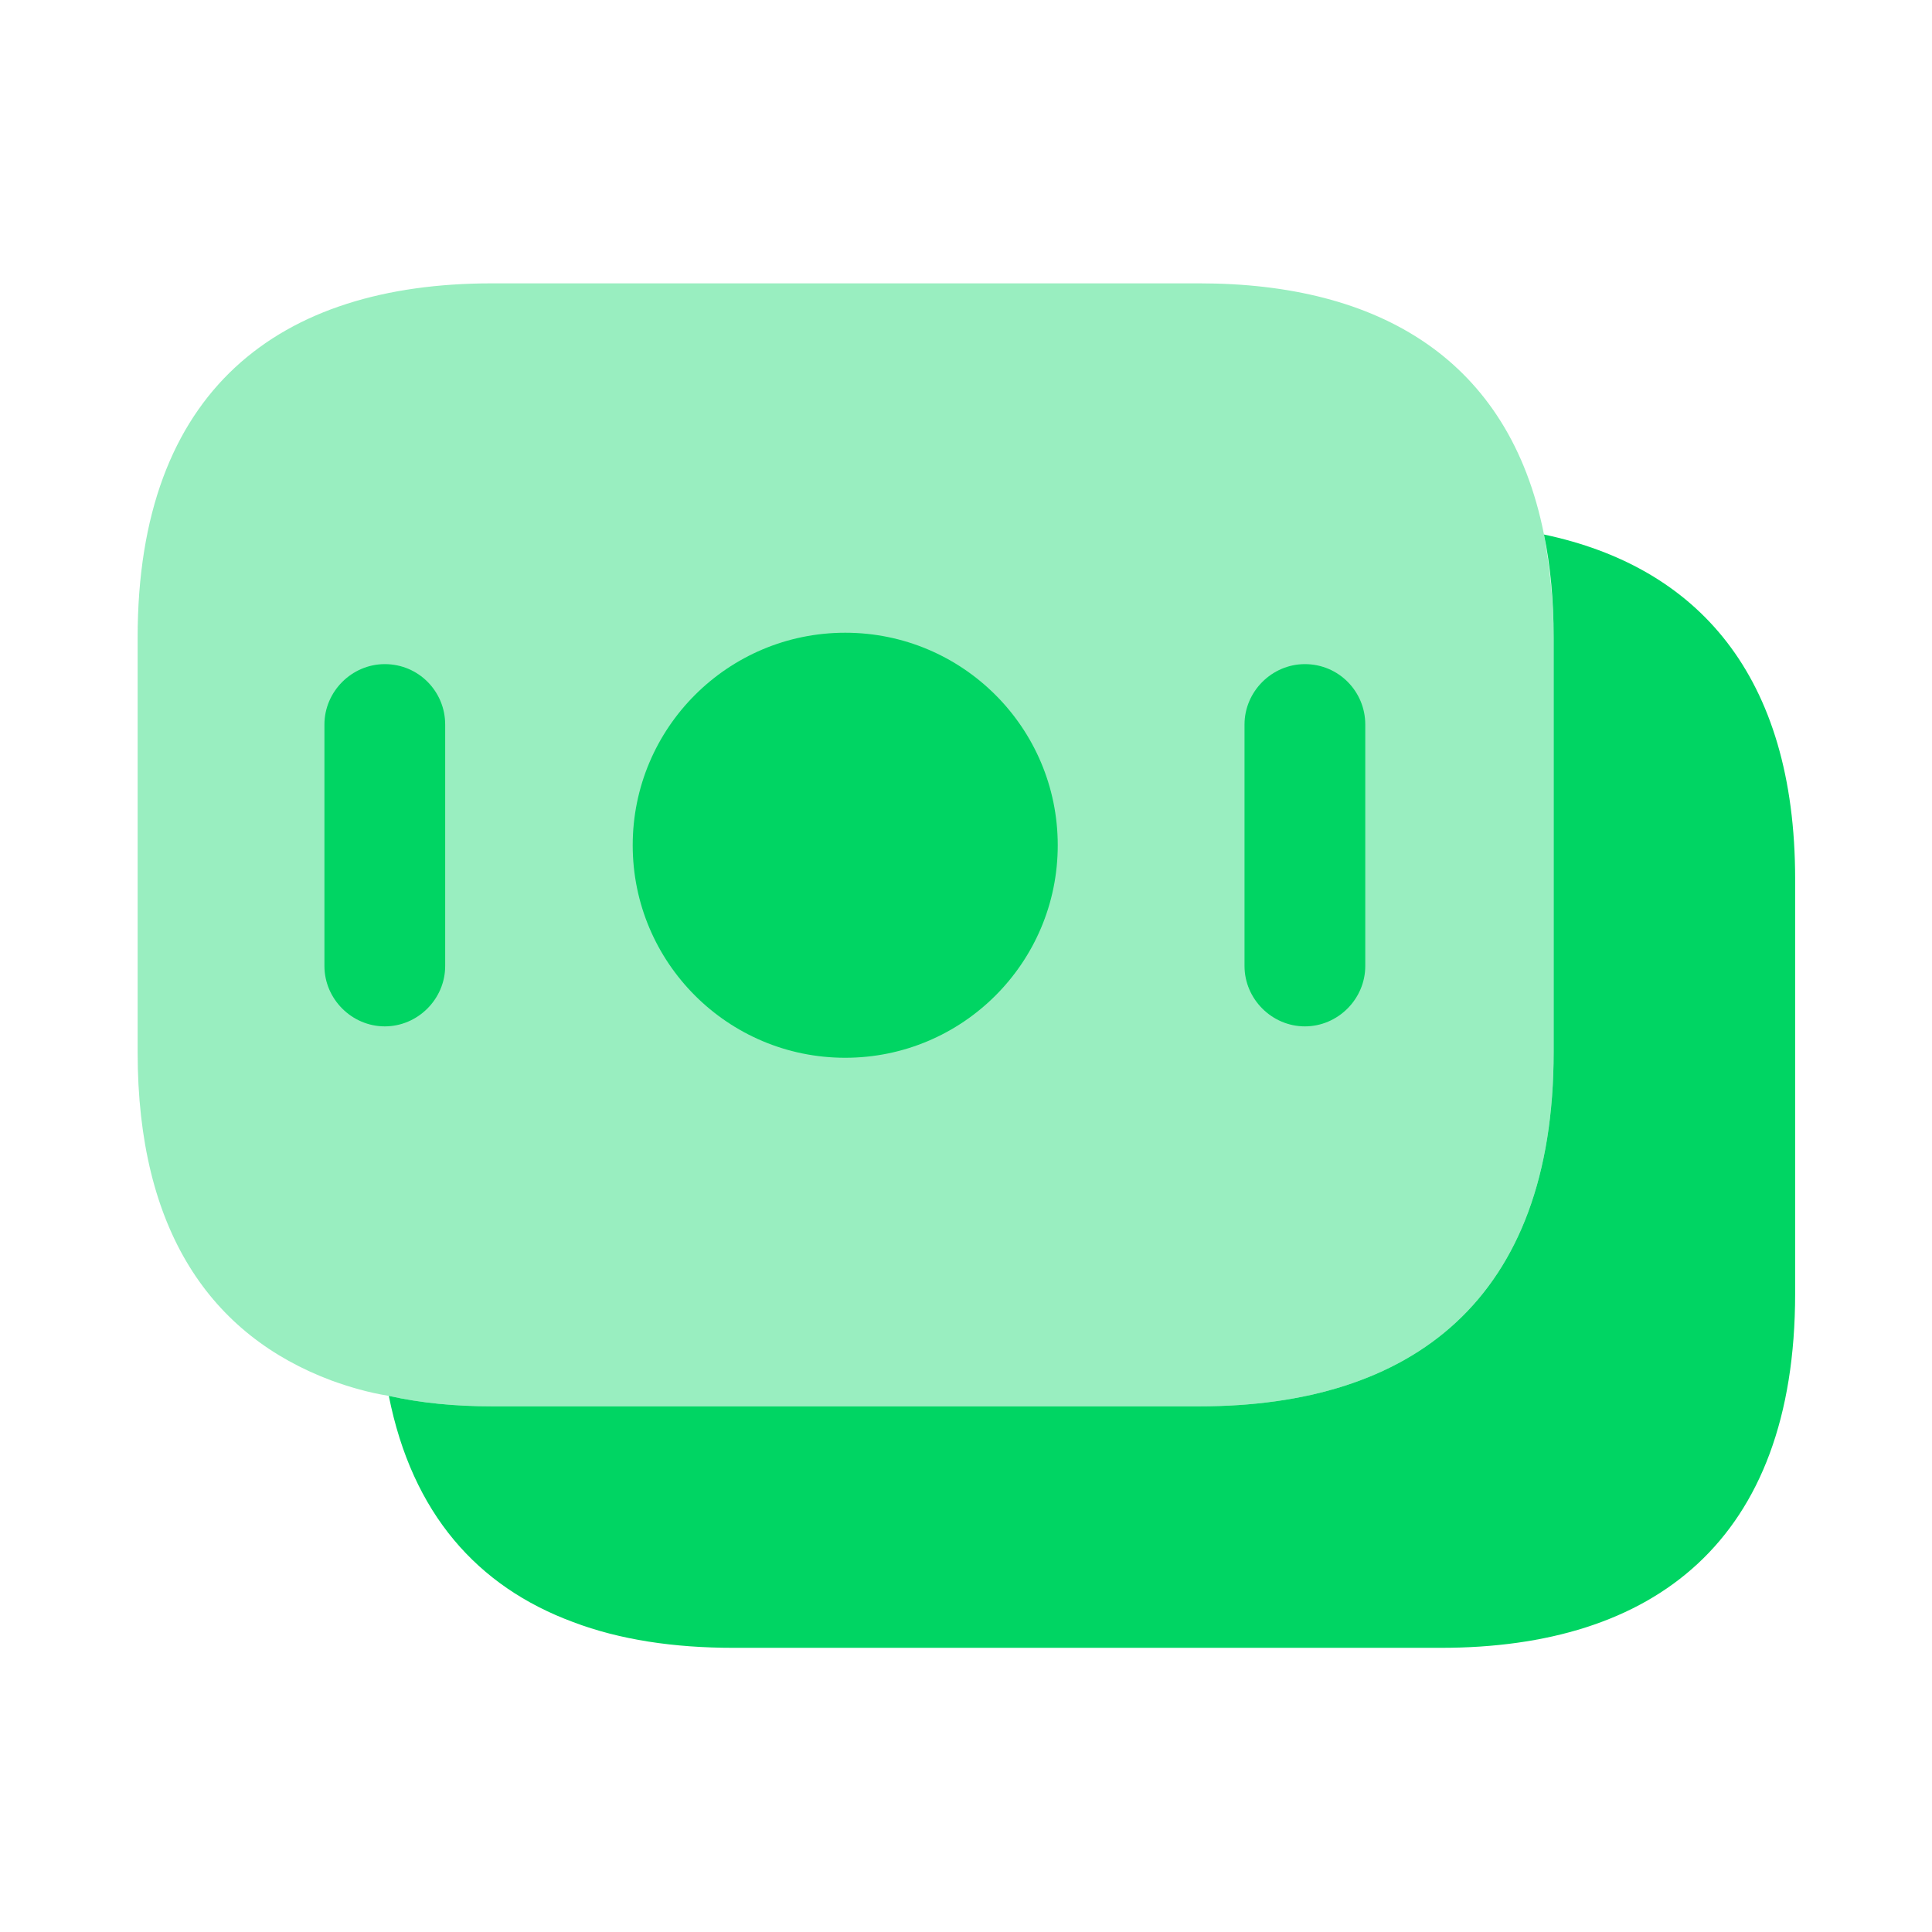
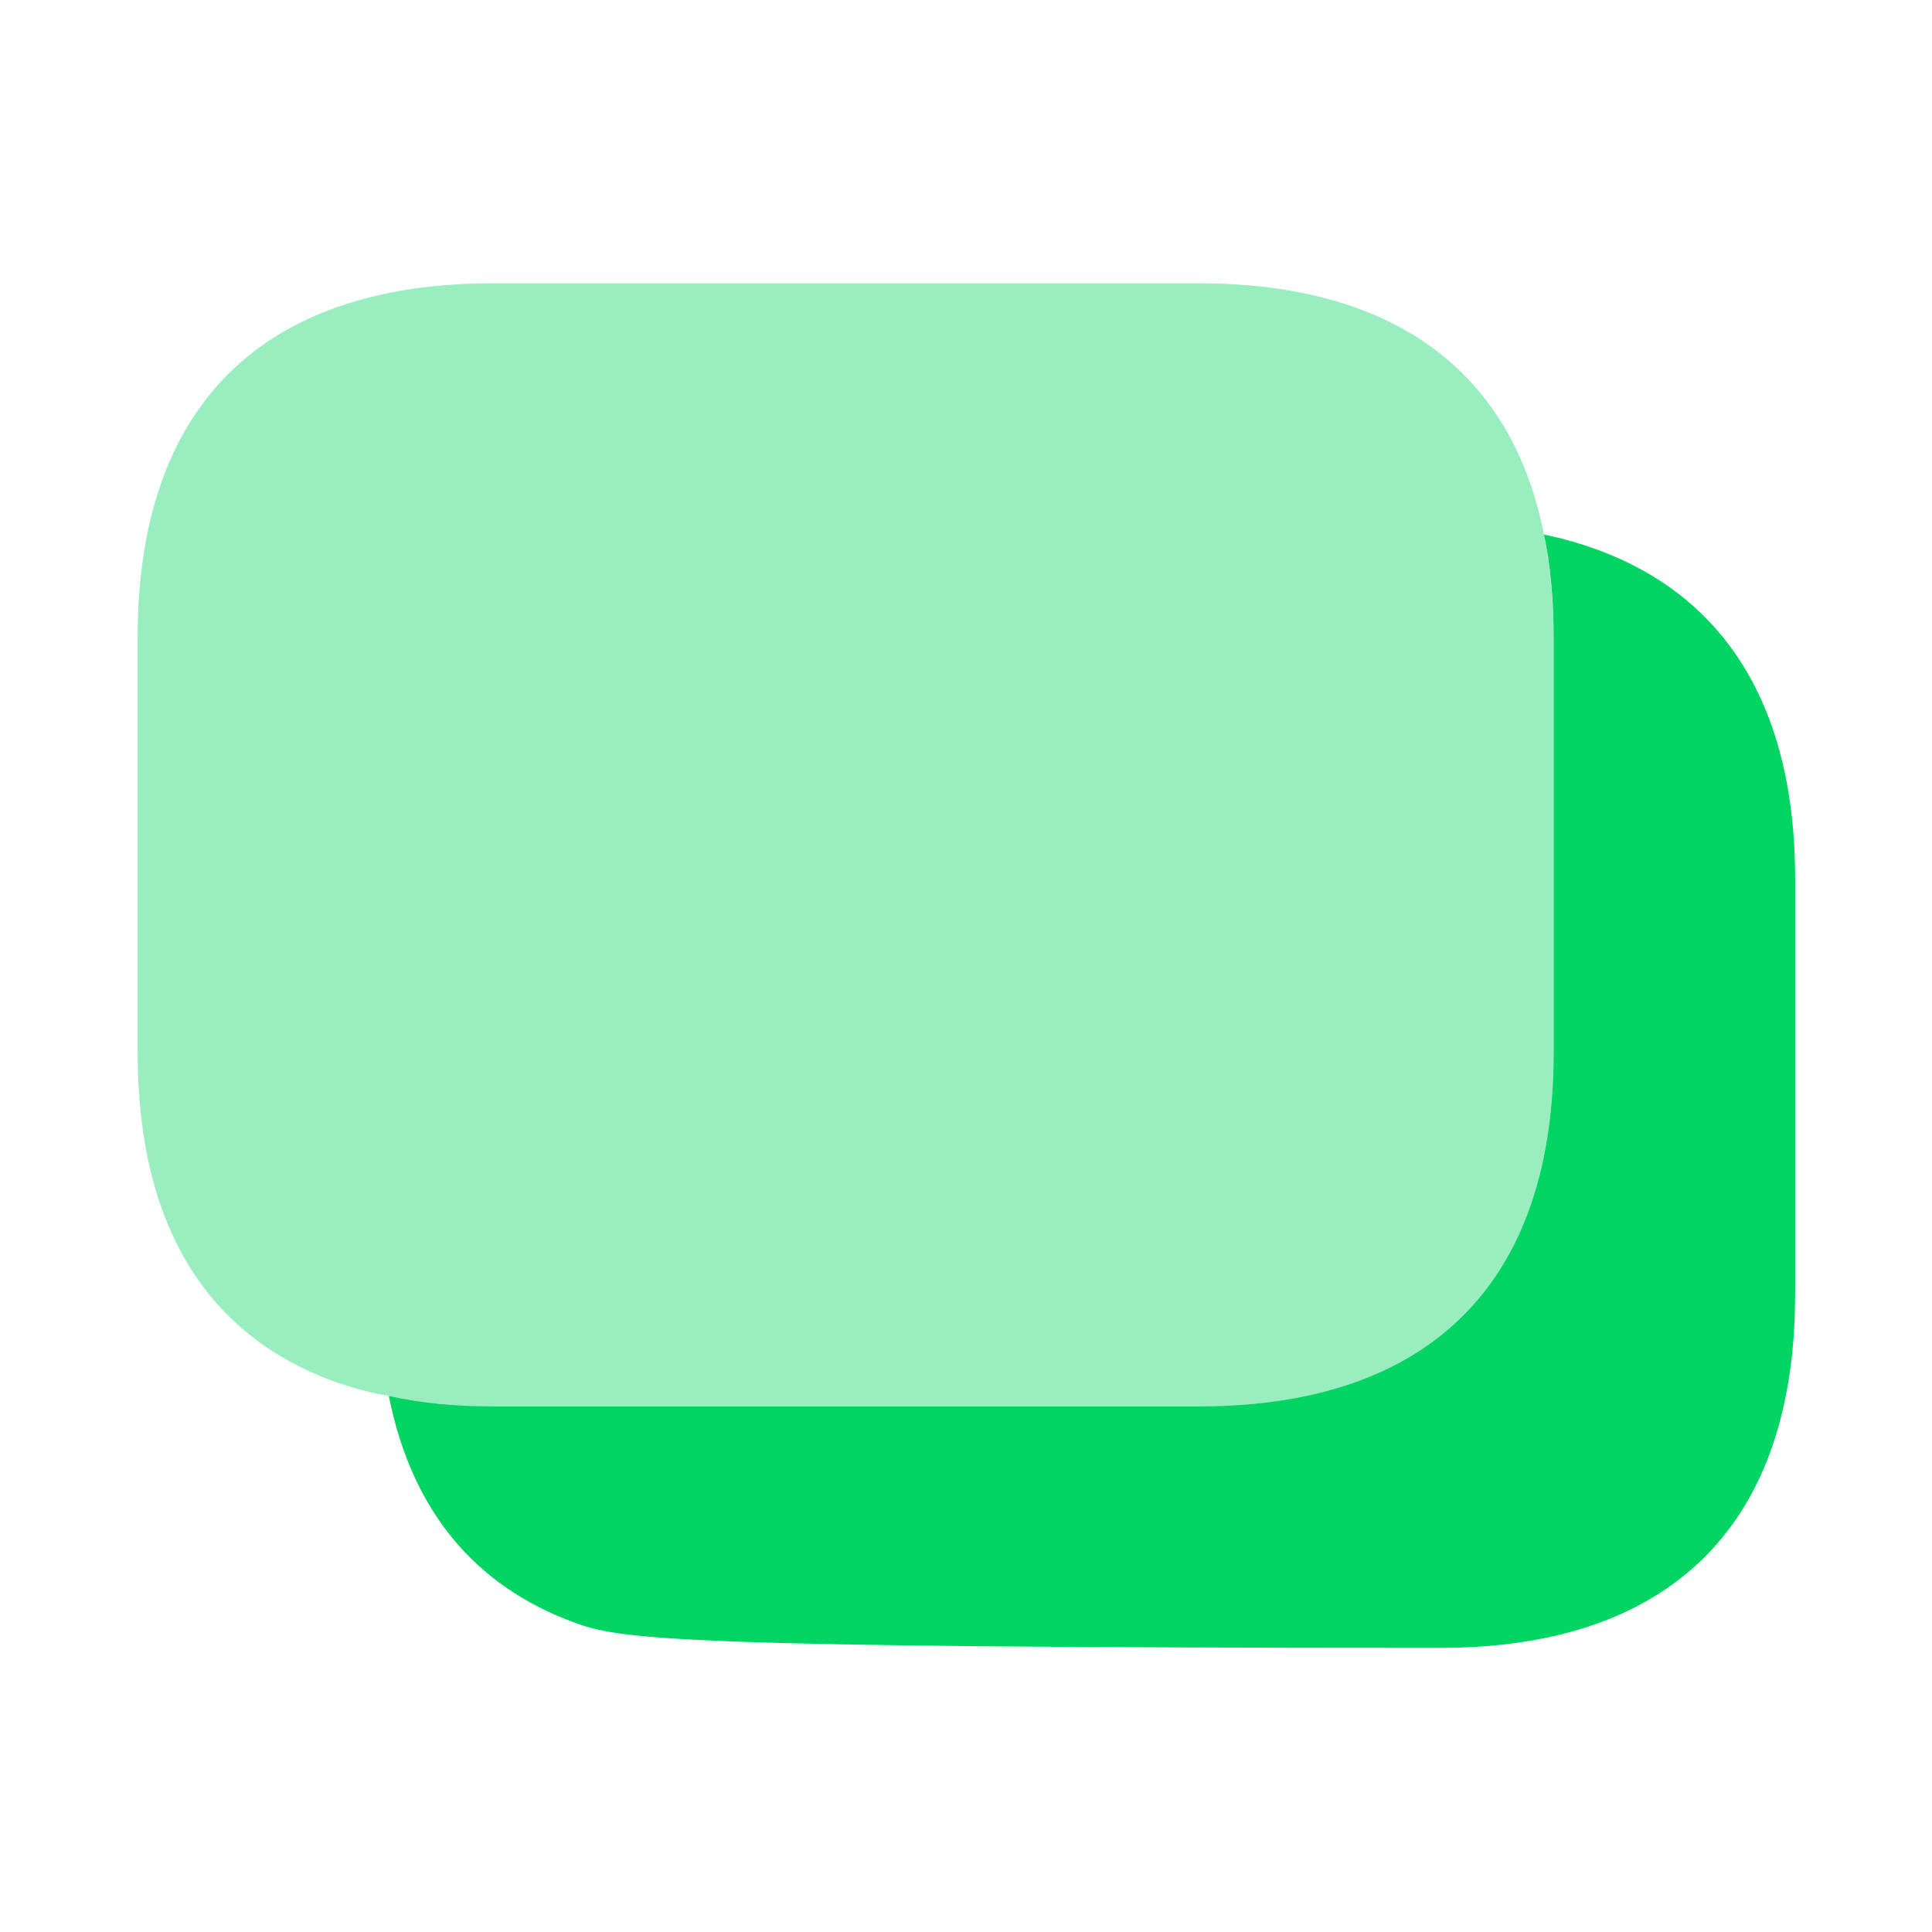
<svg xmlns="http://www.w3.org/2000/svg" width="80" height="80" viewBox="0 0 80 80" fill="none">
  <path opacity="0.4" d="M64.332 26.4V43.567C64.332 53.833 58.466 58.233 49.666 58.233H20.366C18.866 58.233 17.433 58.1 16.099 57.8C15.266 57.667 14.466 57.433 13.733 57.167C8.733 55.3 5.699 50.967 5.699 43.567V26.4C5.699 16.133 11.566 11.733 20.366 11.733H49.666C57.133 11.733 62.499 14.9 63.933 22.133C64.166 23.467 64.332 24.833 64.332 26.4Z" fill="#00D563" />
-   <path d="M74.333 36.4V53.567C74.333 63.833 68.466 68.233 59.666 68.233H30.366C27.9 68.233 25.666 67.9 23.733 67.167C19.766 65.7 17.066 62.667 16.1 57.8C17.433 58.1 18.866 58.233 20.366 58.233H49.666C58.466 58.233 64.333 53.833 64.333 43.567V26.4C64.333 24.833 64.2 23.433 63.933 22.133C70.266 23.467 74.333 27.933 74.333 36.4Z" fill="#00D563" />
-   <path d="M34.999 43.8C39.859 43.8 43.799 39.86 43.799 35C43.799 30.14 39.859 26.2 34.999 26.2C30.139 26.2 26.199 30.14 26.199 35C26.199 39.86 30.139 43.8 34.999 43.8Z" fill="#00D563" />
-   <path d="M15.934 27.5C14.567 27.5 13.434 28.633 13.434 30V40C13.434 41.367 14.567 42.5 15.934 42.5C17.3 42.5 18.434 41.367 18.434 40V30C18.434 28.633 17.334 27.5 15.934 27.5Z" fill="#00D563" />
-   <path d="M54.033 27.5C52.666 27.5 51.533 28.633 51.533 30V40C51.533 41.367 52.666 42.5 54.033 42.5C55.4 42.5 56.533 41.367 56.533 40V30C56.533 28.633 55.433 27.5 54.033 27.5Z" fill="#00D563" />
+   <path d="M74.333 36.4V53.567C74.333 63.833 68.466 68.233 59.666 68.233C27.9 68.233 25.666 67.9 23.733 67.167C19.766 65.7 17.066 62.667 16.1 57.8C17.433 58.1 18.866 58.233 20.366 58.233H49.666C58.466 58.233 64.333 53.833 64.333 43.567V26.4C64.333 24.833 64.2 23.433 63.933 22.133C70.266 23.467 74.333 27.933 74.333 36.4Z" fill="#00D563" />
</svg>